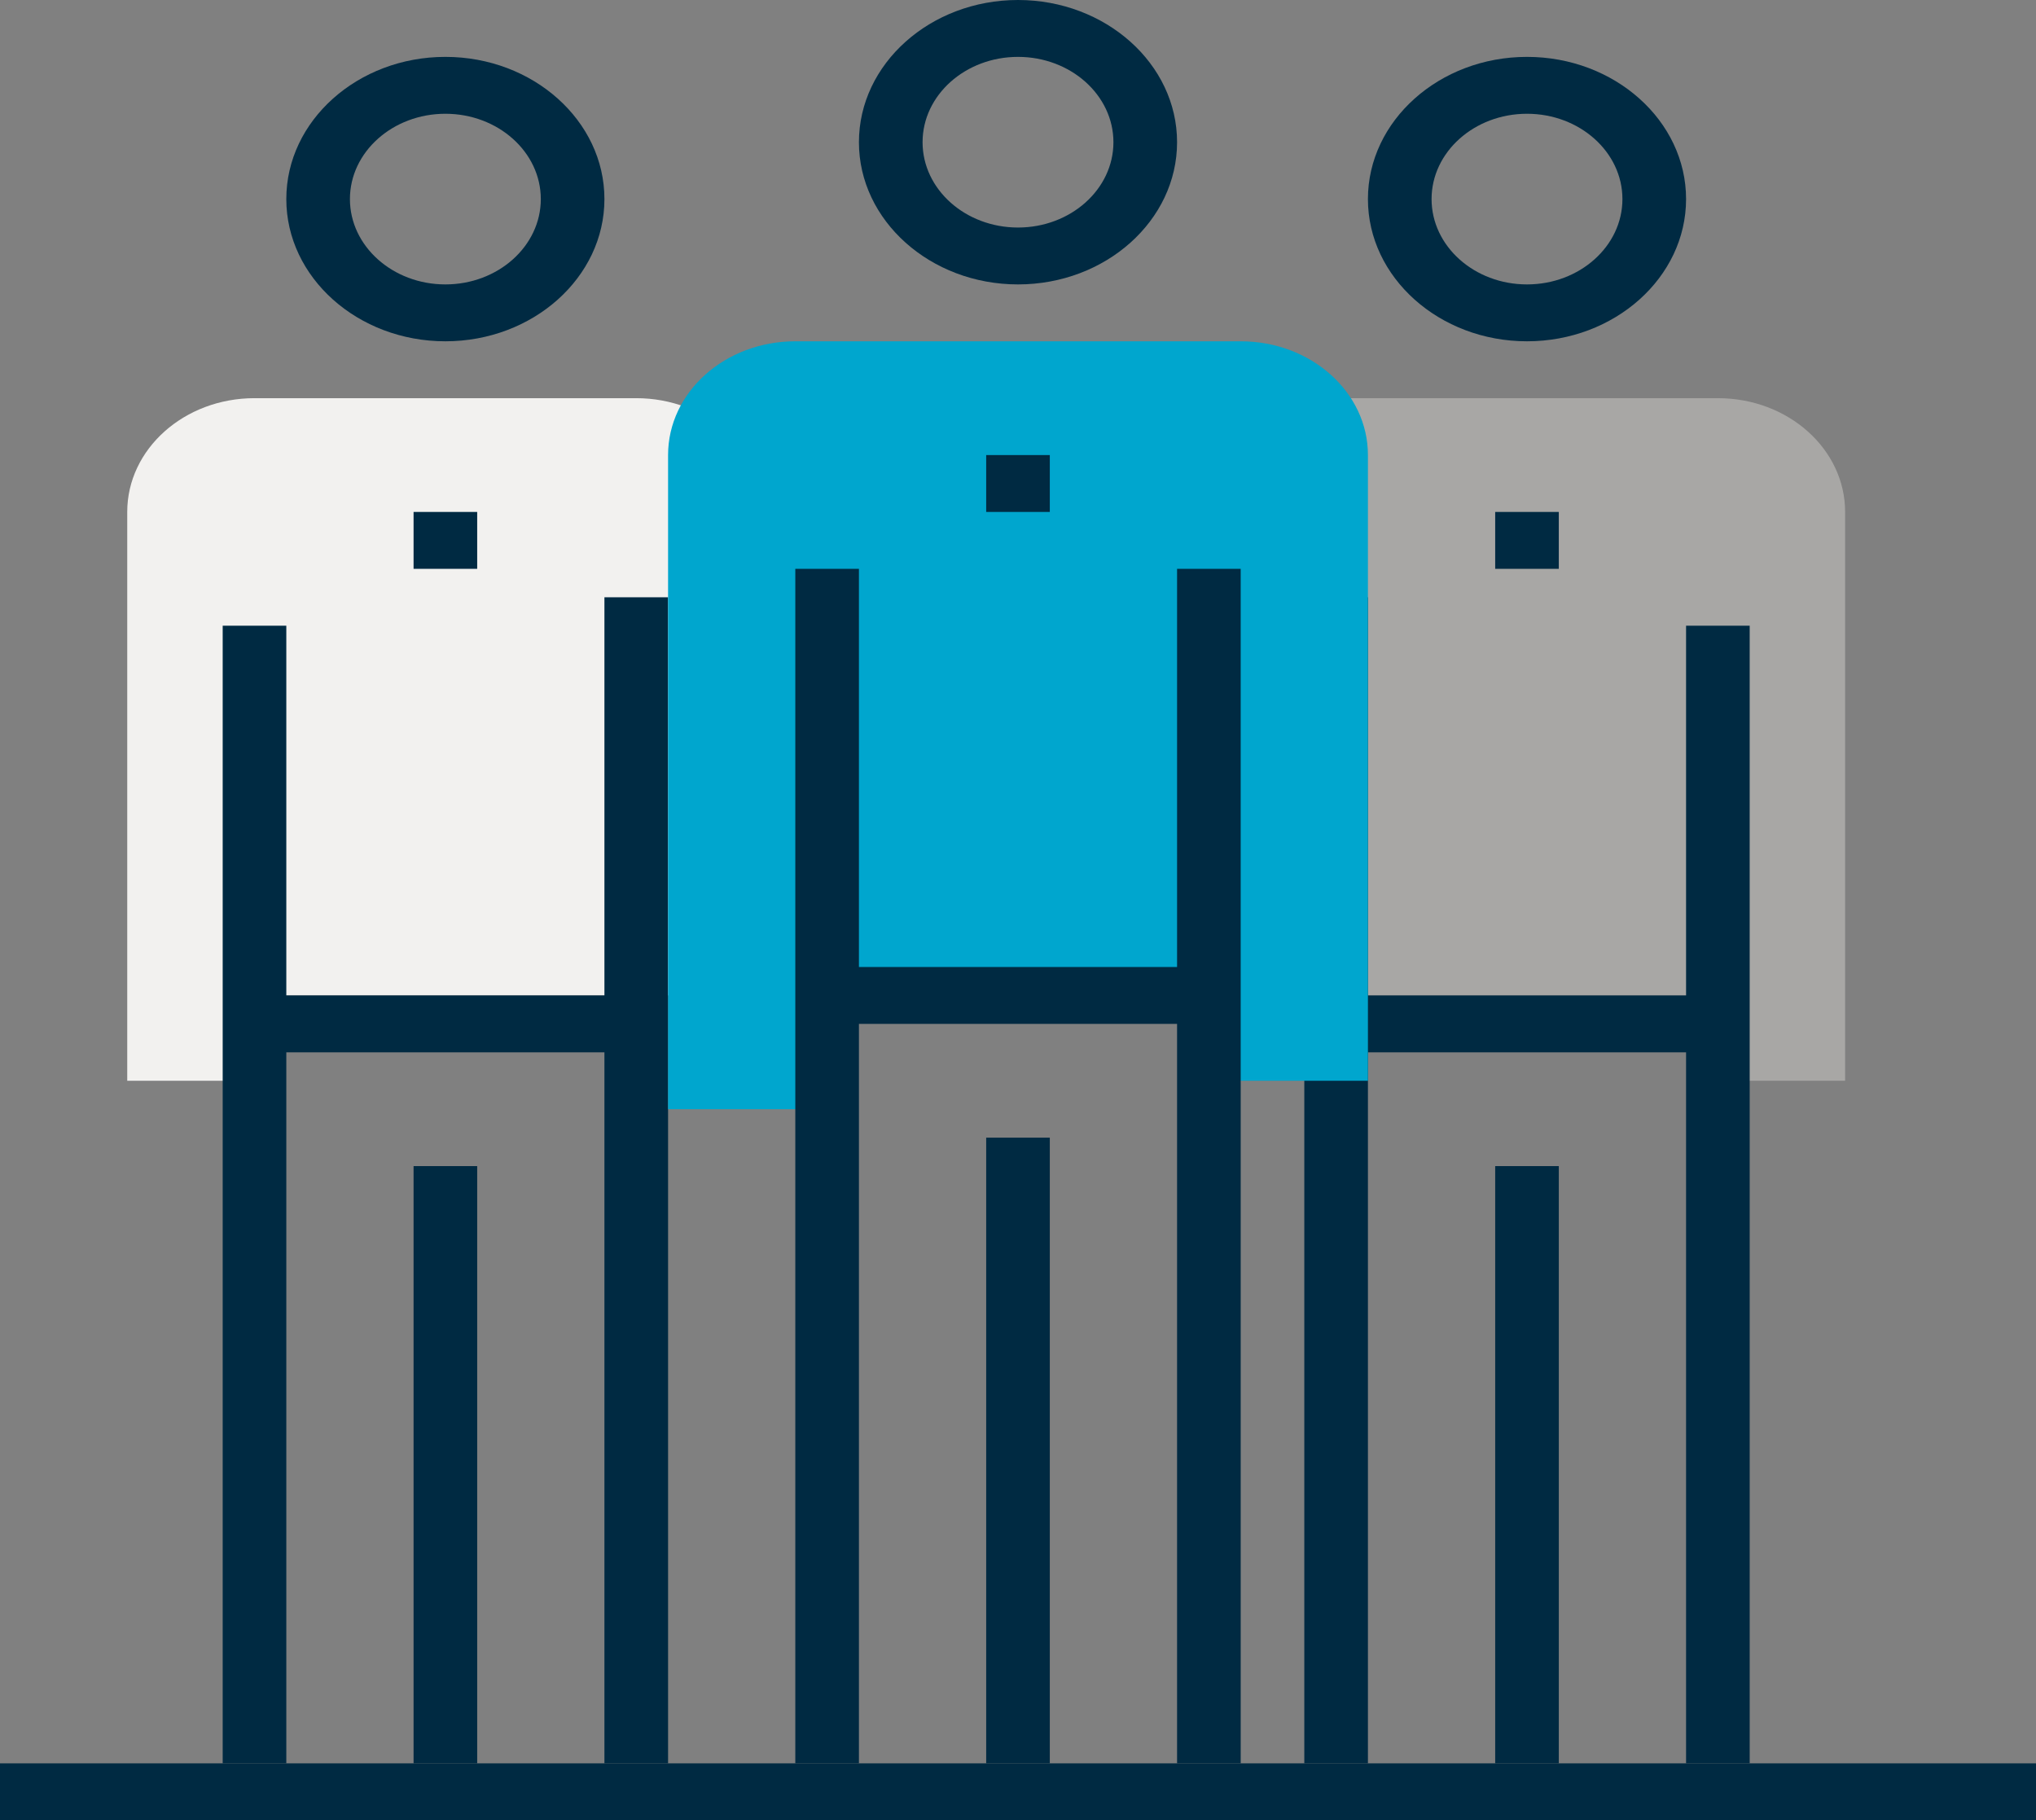
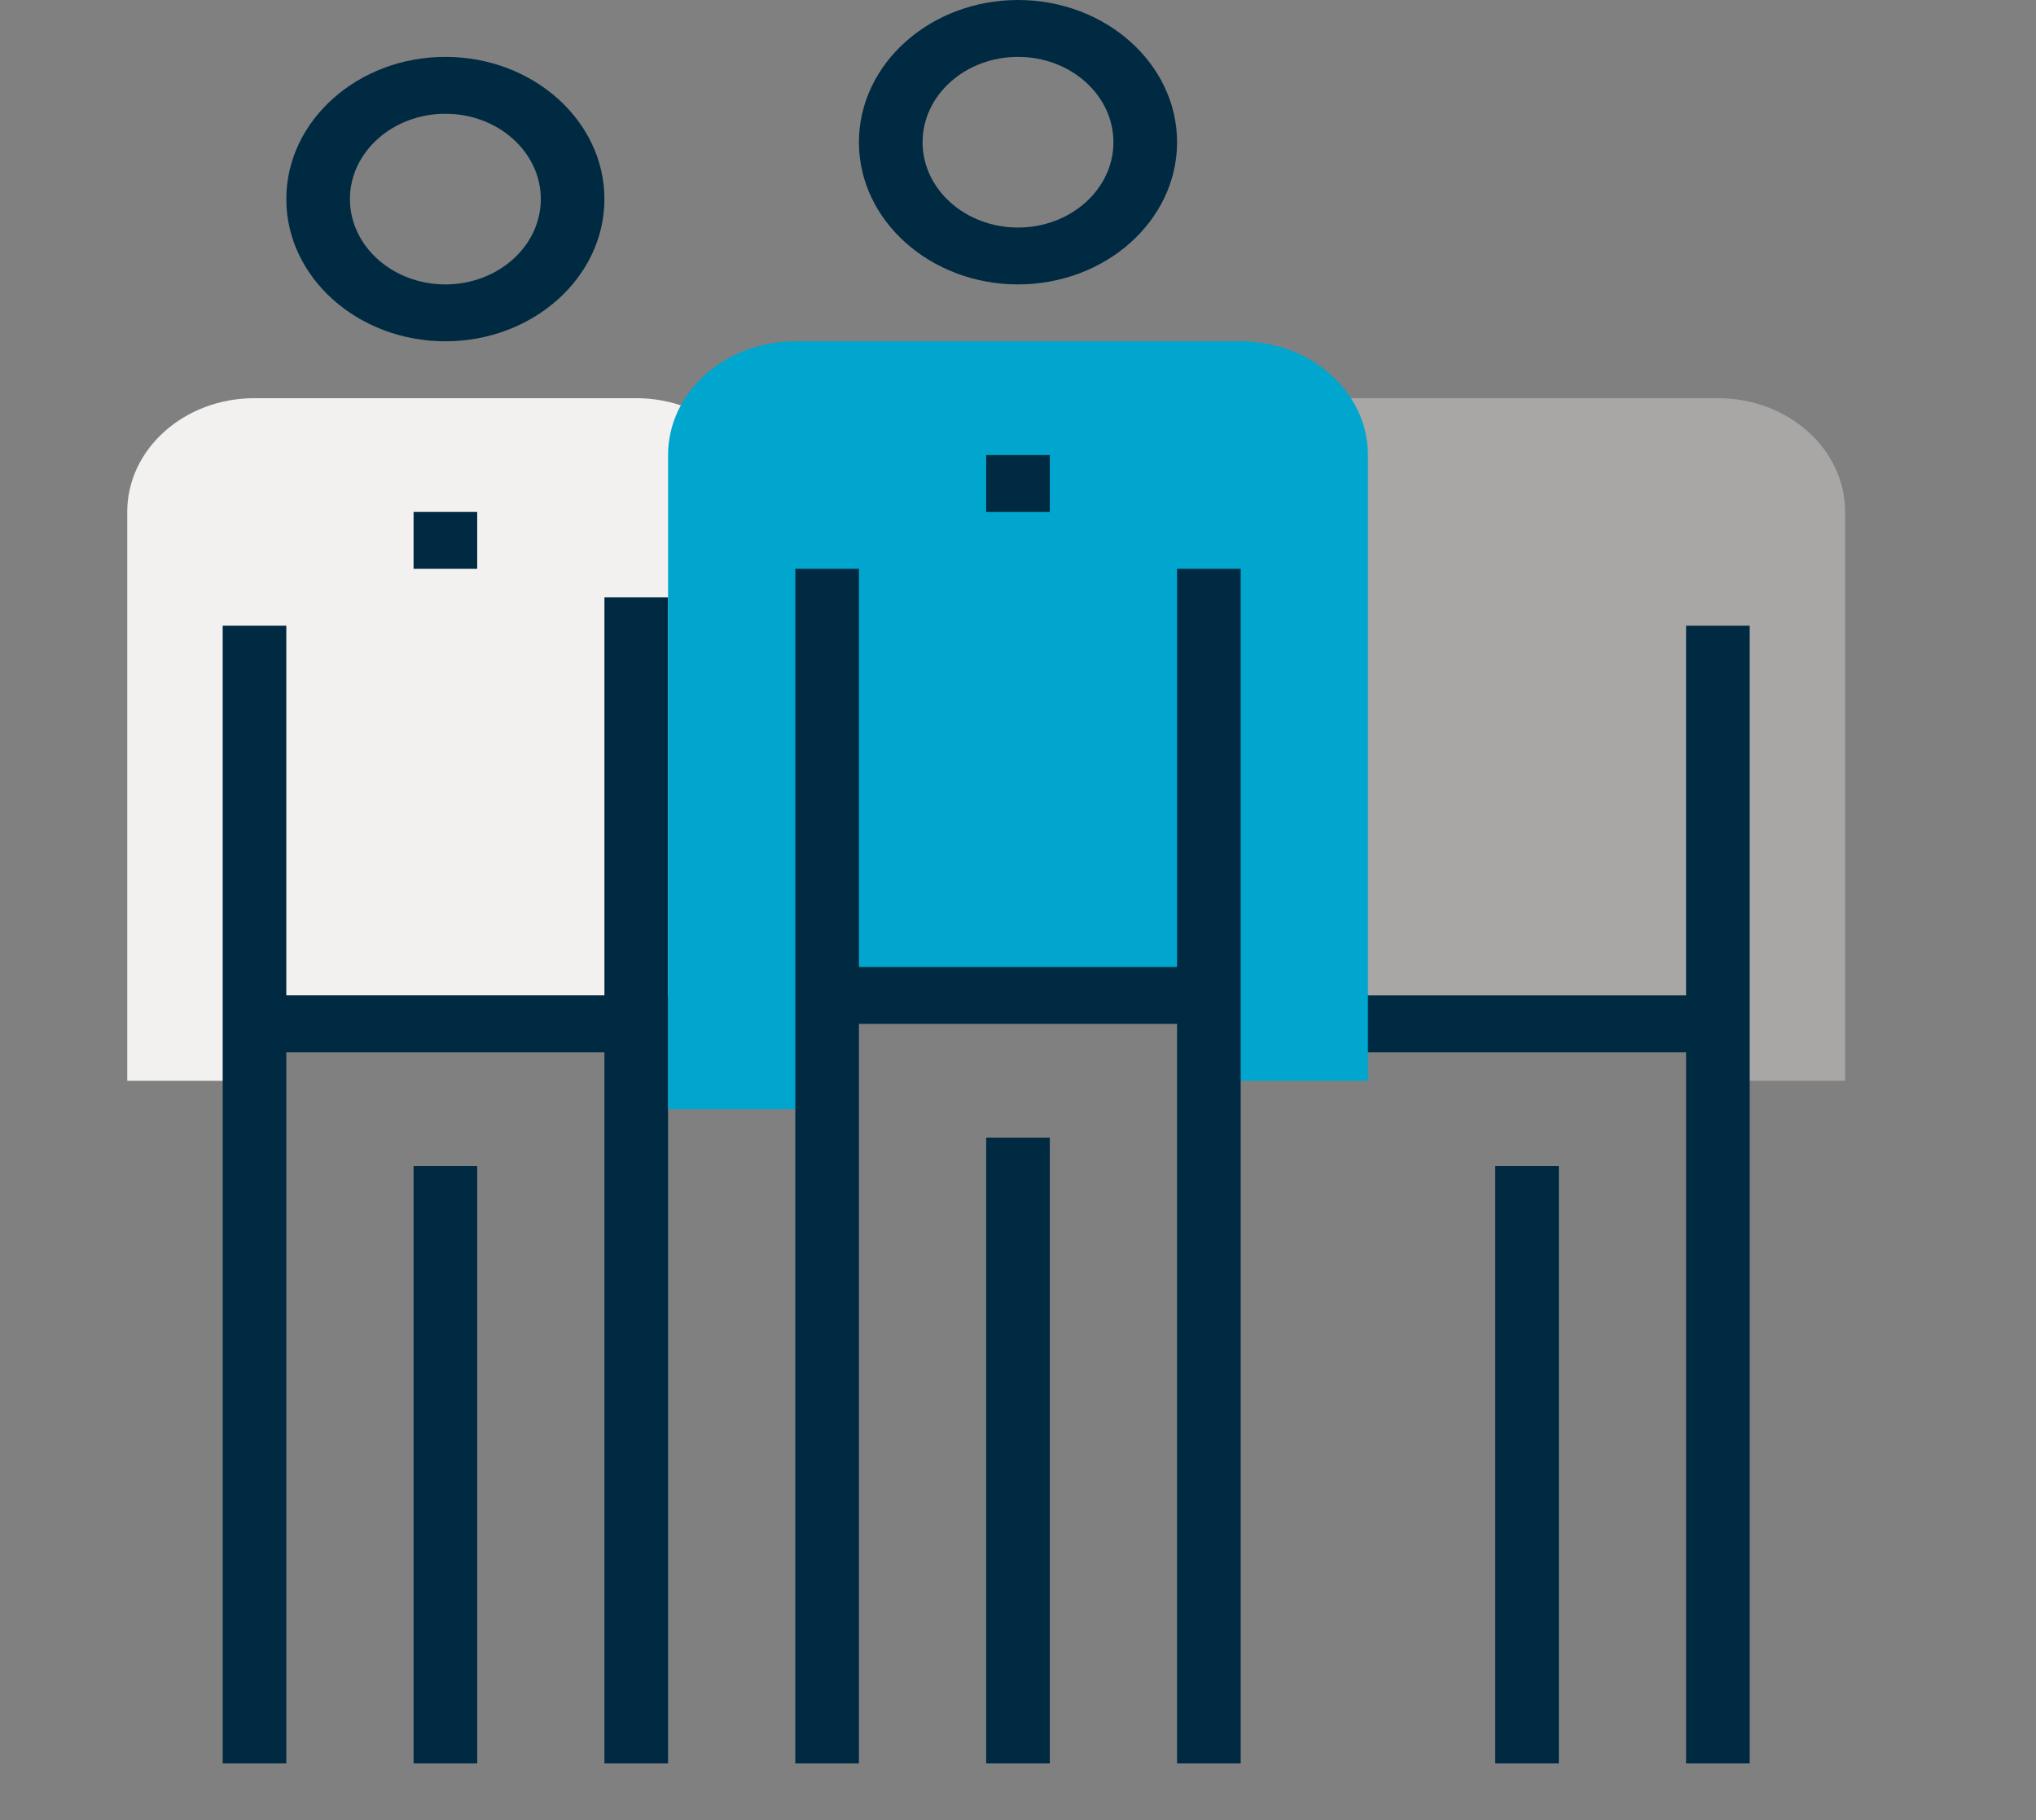
<svg xmlns="http://www.w3.org/2000/svg" width="85" height="76" viewBox="0 0 85 76" fill="none">
  <rect x="0" y="0" width="85" height="76" fill="#808080" stroke="none" />
  <g clip-path="url(#clip0_66_1742)">
    <path d="M50.469 41.562V21.375C50.469 18.751 52.846 16.625 55.781 16.625H71.719C74.654 16.625 77.031 18.751 77.031 21.375V45.125H71.719V41.562H50.469Z" fill="#A8A7A5" />
    <path d="M65.078 48.688H62.422V73.625H65.078V48.688Z" fill="#002A42" />
    <path d="M71.719 41.562H55.781V43.938H71.719V41.562Z" fill="#002A42" />
-     <path d="M63.75 14.25C60.091 14.25 57.109 11.584 57.109 8.312C57.109 5.041 60.091 2.375 63.75 2.375C67.409 2.375 70.391 5.041 70.391 8.312C70.391 11.584 67.409 14.25 63.75 14.25ZM63.75 4.75C61.552 4.75 59.766 6.347 59.766 8.312C59.766 10.278 61.552 11.875 63.75 11.875C65.948 11.875 67.734 10.278 67.734 8.312C67.734 6.347 65.948 4.75 63.75 4.75Z" fill="#002A42" />
-     <path d="M65.078 21.375H62.422V23.75H65.078V21.375Z" fill="#002A42" />
    <path d="M73.047 26.125H70.391V73.625H73.047V26.125Z" fill="#002A42" />
-     <path d="M57.109 24.938H54.453V73.625H57.109V24.938Z" fill="#002A42" />
    <path d="M31.875 41.562V21.375C31.875 18.751 29.498 16.625 26.562 16.625H10.625C7.69 16.625 5.312 18.751 5.312 21.375V45.125H10.625V41.562H31.875Z" fill="#F2F1EF" />
    <path d="M19.922 48.688H17.266V73.625H19.922V48.688Z" fill="#002A42" />
    <path d="M26.562 41.562H10.625V43.938H26.562V41.562Z" fill="#002A42" />
    <path d="M18.594 14.25C14.935 14.25 11.953 11.584 11.953 8.312C11.953 5.041 14.935 2.375 18.594 2.375C22.253 2.375 25.234 5.041 25.234 8.312C25.234 11.584 22.253 14.25 18.594 14.25ZM18.594 4.75C16.396 4.75 14.609 6.347 14.609 8.312C14.609 10.278 16.396 11.875 18.594 11.875C20.792 11.875 22.578 10.278 22.578 8.312C22.578 6.347 20.792 4.75 18.594 4.75Z" fill="#002A42" />
    <path d="M19.922 21.375H17.266V23.75H19.922V21.375Z" fill="#002A42" />
    <path d="M11.953 26.125H9.297V73.625H11.953V26.125Z" fill="#002A42" />
    <path d="M27.891 24.938H25.234V73.625H27.891V24.938Z" fill="#002A42" />
    <path d="M34.531 41.562V46.312H27.891V19C27.891 16.376 30.268 14.25 33.203 14.25H51.797C54.732 14.25 57.109 16.376 57.109 19V45.125H50.469V41.562H34.531Z" fill="#00A6CE" />
    <path d="M43.828 47.5H41.172V73.625H43.828V47.5Z" fill="#002A42" />
    <path d="M42.5 11.875C38.841 11.875 35.859 9.209 35.859 5.938C35.859 2.666 38.841 0 42.5 0C46.159 0 49.141 2.666 49.141 5.938C49.141 9.209 46.159 11.875 42.5 11.875ZM42.5 2.375C40.302 2.375 38.516 3.972 38.516 5.938C38.516 7.903 40.302 9.5 42.5 9.5C44.698 9.5 46.484 7.903 46.484 5.938C46.484 3.972 44.698 2.375 42.5 2.375Z" fill="#002A42" />
    <path d="M43.828 19H41.172V21.375H43.828V19Z" fill="#002A42" />
    <path d="M50.469 40.375H34.531V42.75H50.469V40.375Z" fill="#002A42" />
    <path d="M35.859 23.75H33.203V73.625H35.859V23.75Z" fill="#002A42" />
    <path d="M51.797 23.75H49.141V73.625H51.797V23.75Z" fill="#002A42" />
-     <path d="M85 73.625H0V76H85V73.625Z" fill="#002A42" />
  </g>
  <defs>
    <clipPath id="clip0_66_1742">
      <rect width="85" height="76" fill="white" />
    </clipPath>
  </defs>
</svg>